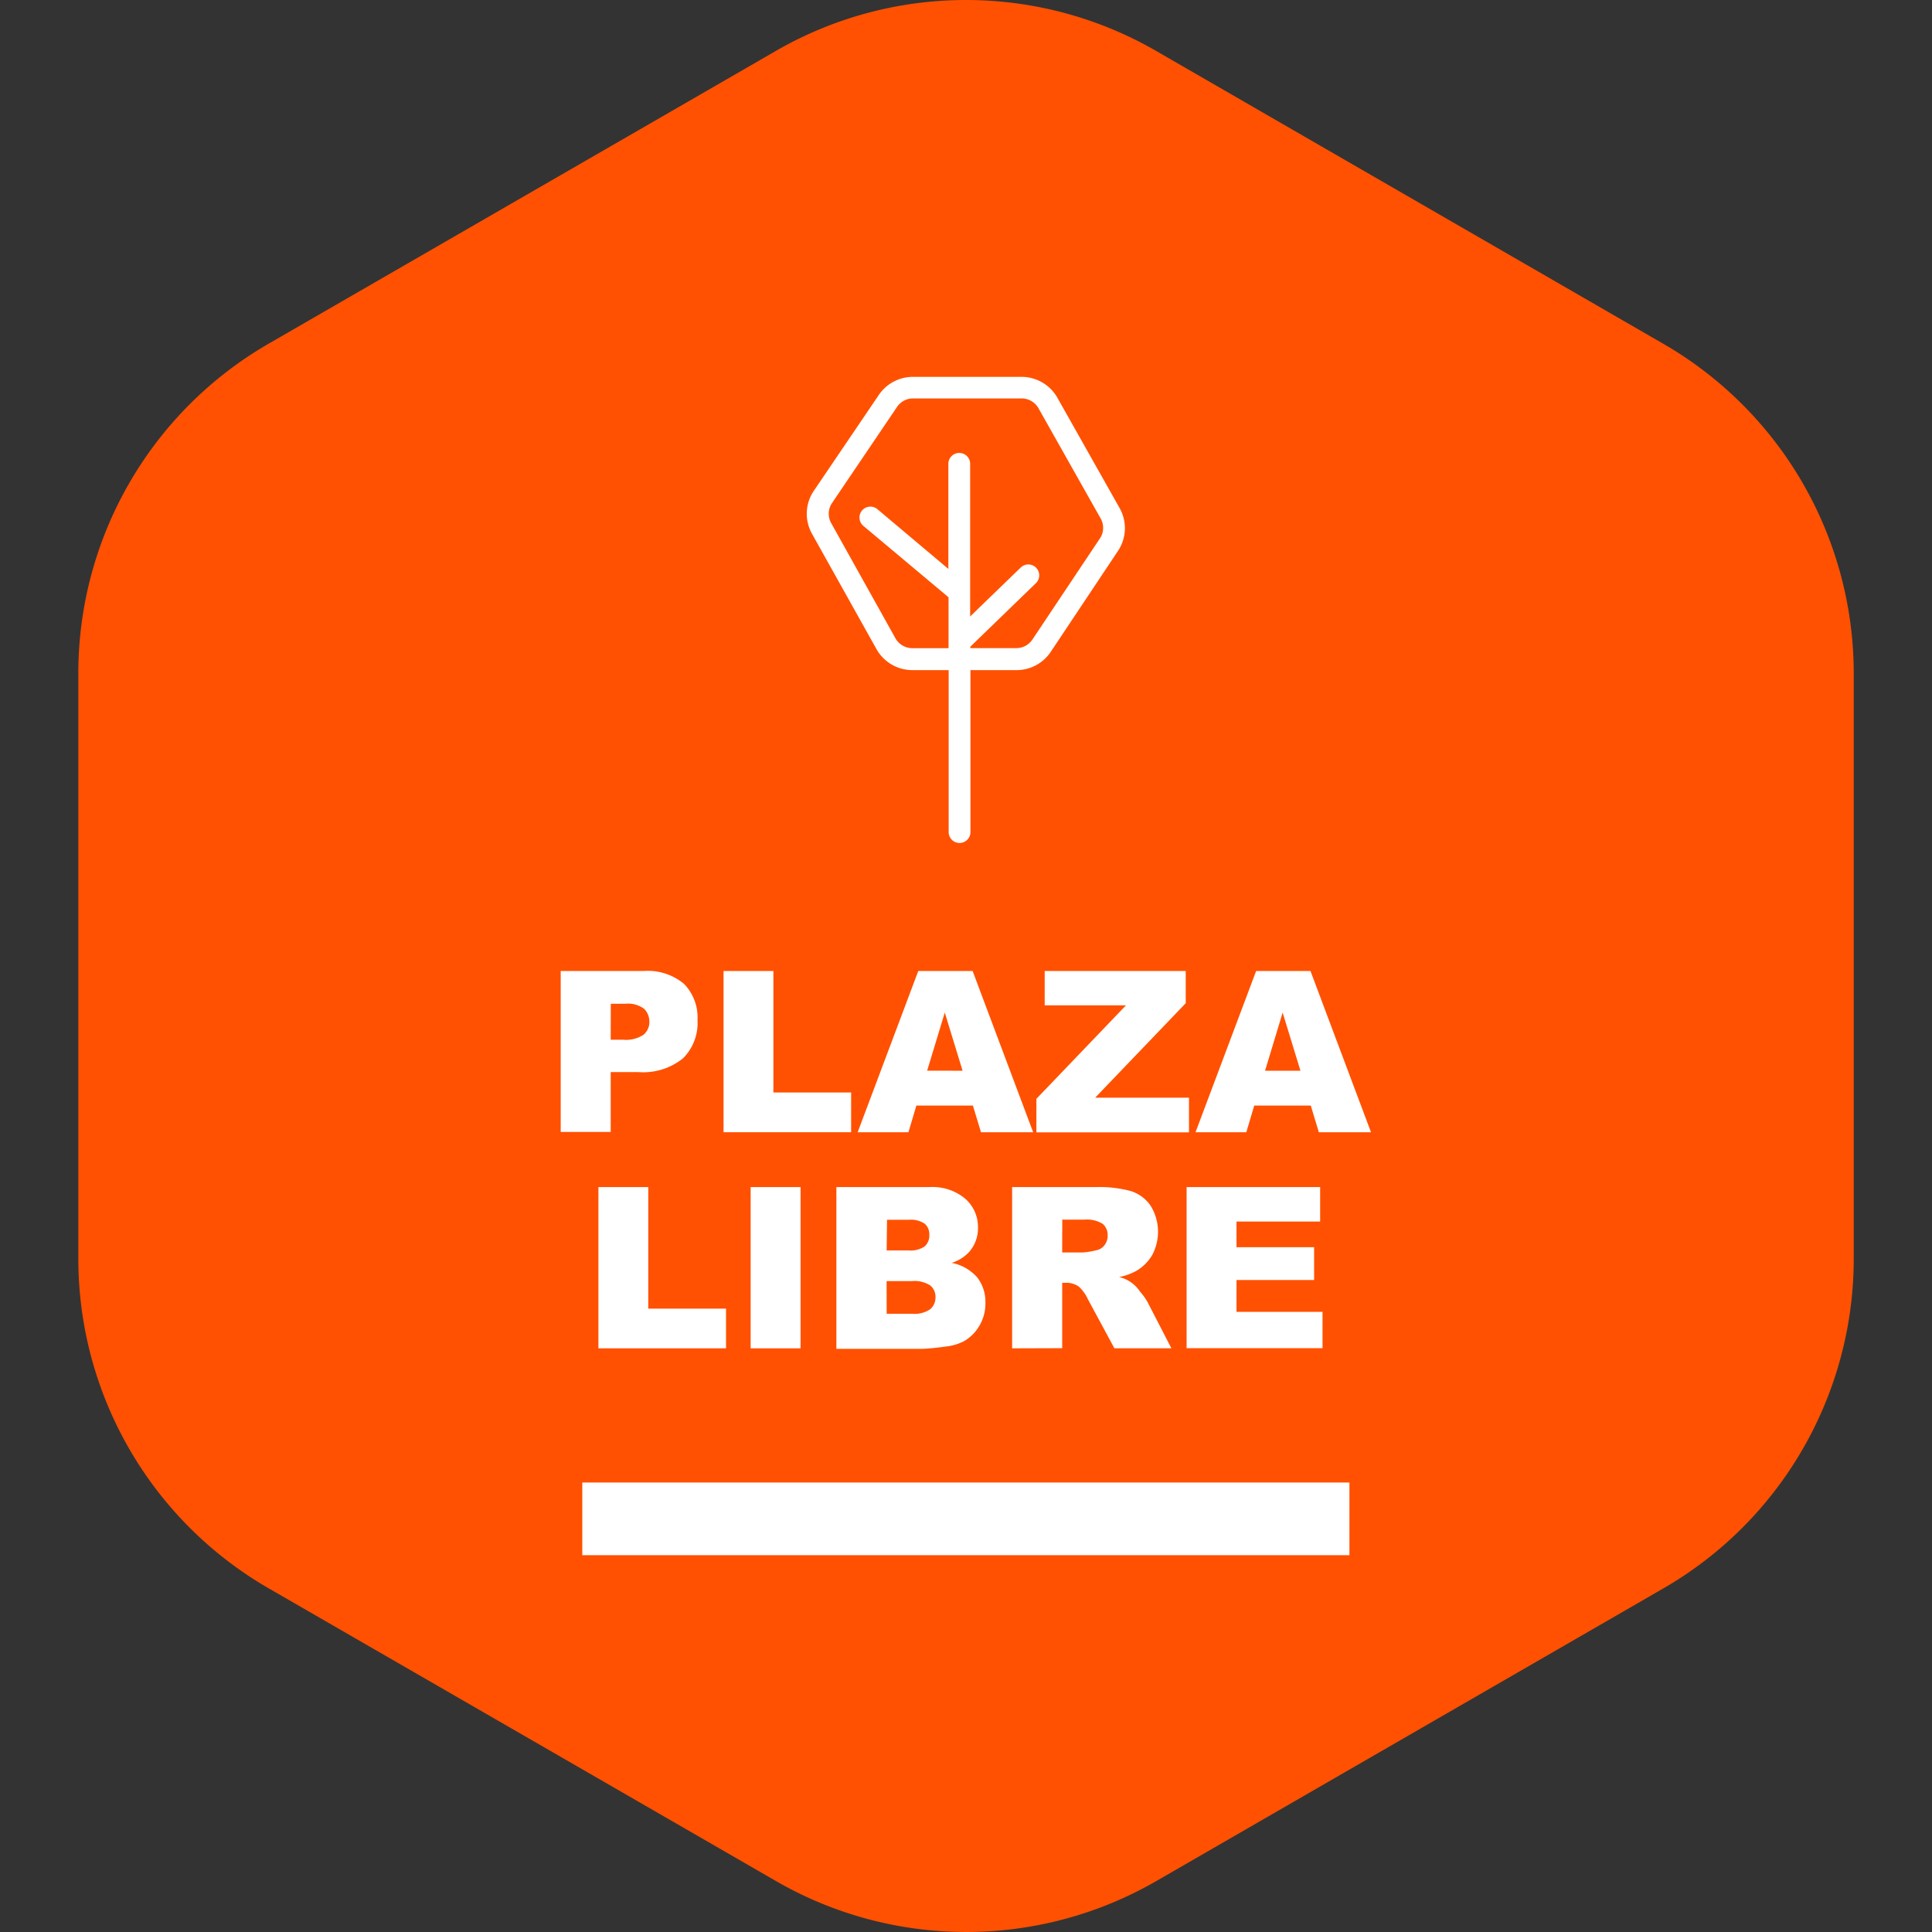
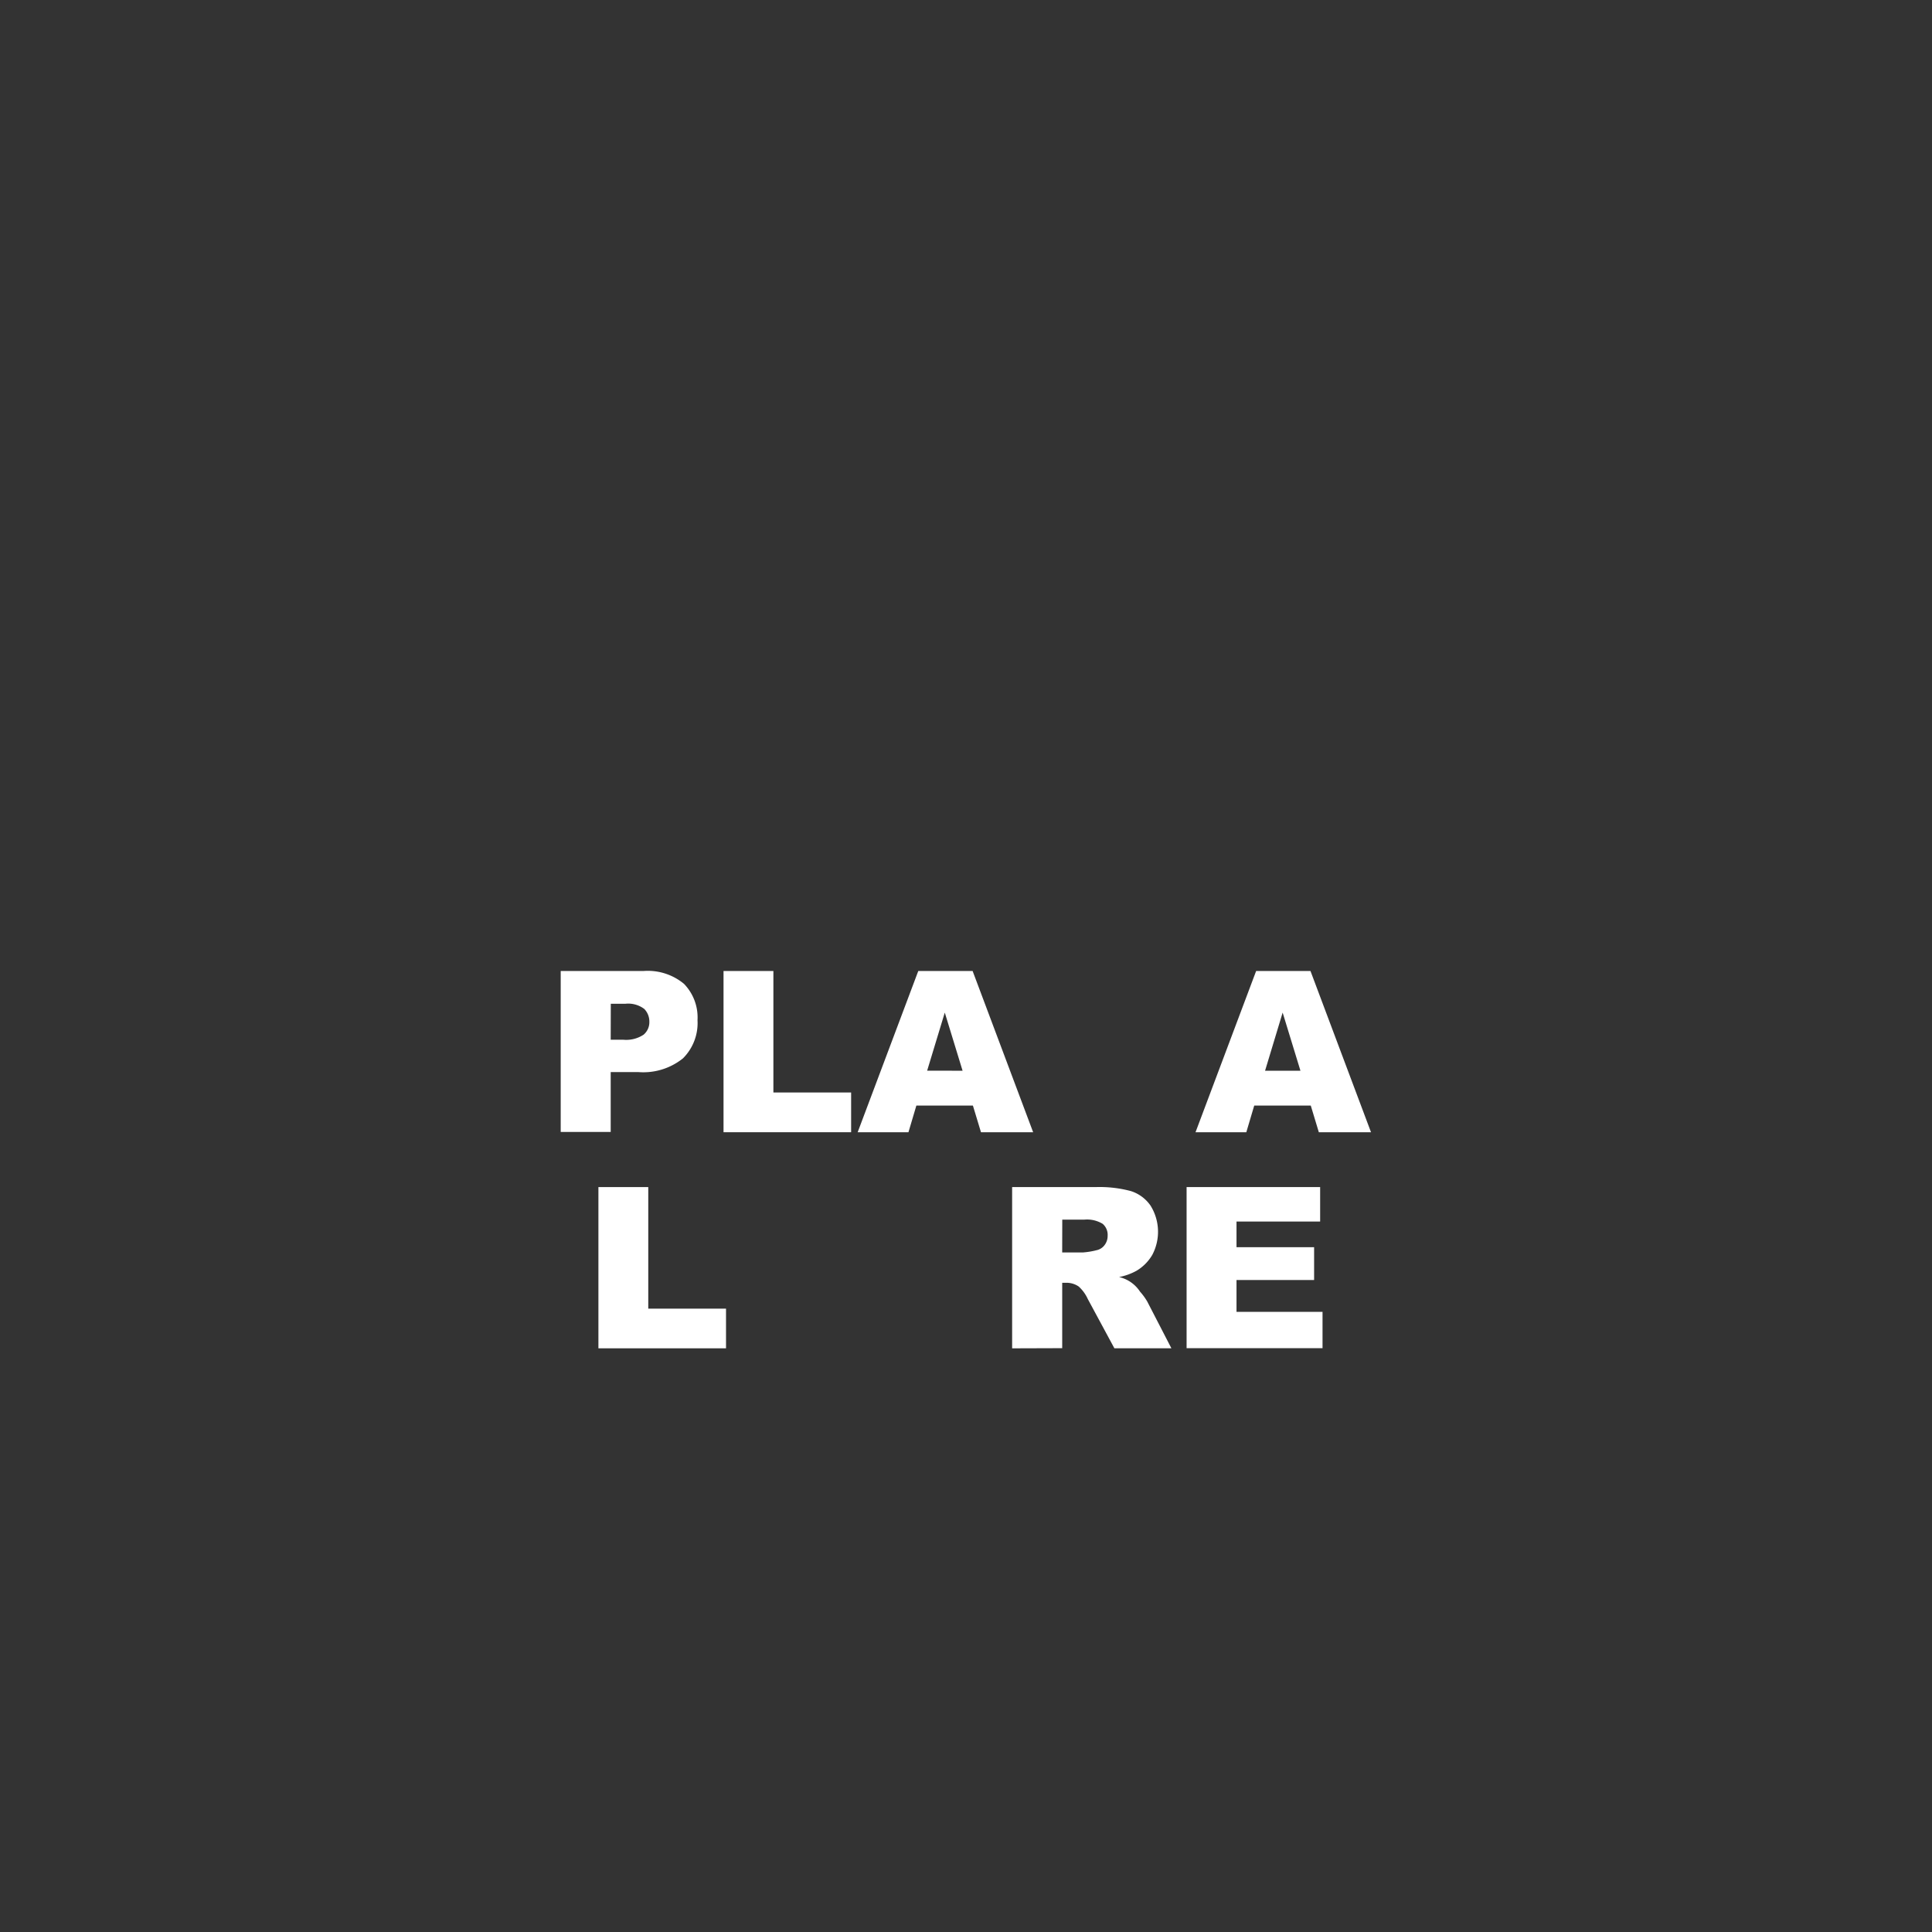
<svg xmlns="http://www.w3.org/2000/svg" width="122" height="122" viewBox="0 0 122 122">
  <rect x="0" y="0" width="122" height="122" fill="#333333" stroke="none" />
  <defs>
    <clipPath id="clip-path">
      <rect id="Rectángulo_3741" data-name="Rectángulo 3741" width="122" height="122" transform="translate(140 1601)" fill="#fff" stroke="#707070" stroke-width="1" />
    </clipPath>
  </defs>
  <g id="Enmascarar_grupo_52" data-name="Enmascarar grupo 52" transform="translate(-140 -1601)" clip-path="url(#clip-path)">
    <g id="Capa_2" data-name="Capa 2" transform="translate(144.946 1601.004)">
      <g id="Capa_1" data-name="Capa 1">
-         <path id="Trazado_1221" data-name="Trazado 1221" d="M44.047,3.212,12.016,21.7A24.033,24.033,0,0,0,0,42.514V79.481a24.032,24.032,0,0,0,12.016,20.811l32.031,18.482a24.024,24.024,0,0,0,24.033,0L100.1,100.293a24.038,24.038,0,0,0,12.012-20.812V42.514A24.038,24.038,0,0,0,100.078,21.7L68.061,3.212a24.024,24.024,0,0,0-24.015,0Z" fill="#ff5101" />
        <path id="Trazado_1222" data-name="Trazado 1222" d="M30.461,61.312h5.226a3.578,3.578,0,0,1,2.56.812,3.042,3.042,0,0,1,.853,2.294,3.148,3.148,0,0,1-.918,2.409,4,4,0,0,1-2.831.867H33.618v3.781H30.461Zm3.157,4.34h.794a1.987,1.987,0,0,0,1.28-.317,1.028,1.028,0,0,0,.367-.812,1.143,1.143,0,0,0-.317-.812,1.675,1.675,0,0,0-1.2-.33h-.918Z" fill="#fff" />
        <path id="Trazado_1223" data-name="Trazado 1223" d="M40.743,61.312h3.148v7.671H48.8v2.51H40.743Z" fill="#fff" />
        <path id="Trazado_1224" data-name="Trazado 1224" d="M56.49,69.809H52.92l-.5,1.684H49.213L53.04,61.312h3.432l3.822,10.181H57Zm-.652-2.2-1.124-3.671L53.6,67.607Z" fill="#fff" />
-         <path id="Trazado_1225" data-name="Trazado 1225" d="M61.023,61.312h8.906v2.033l-5.717,5.965h5.923V71.5H60.5V69.383l5.653-5.9h-5.13Z" fill="#fff" />
        <path id="Trazado_1226" data-name="Trazado 1226" d="M77.825,69.809h-3.57l-.5,1.684H70.548l3.827-10.181h3.432l3.822,10.181H78.334Zm-.652-2.2-1.124-3.671-1.11,3.671Z" fill="#fff" />
        <path id="Trazado_1227" data-name="Trazado 1227" d="M32.842,74.957H35.99v7.676H40.9v2.505H32.842Z" fill="#fff" />
-         <path id="Trazado_1228" data-name="Trazado 1228" d="M42.455,74.957h3.152V85.139H42.455Z" fill="#fff" />
-         <path id="Trazado_1229" data-name="Trazado 1229" d="M47.869,74.957H53.76a3.212,3.212,0,0,1,2.262.748,2.372,2.372,0,0,1,.789,1.808,2.262,2.262,0,0,1-.564,1.546,2.528,2.528,0,0,1-1.1.684,2.854,2.854,0,0,1,1.615.918,2.505,2.505,0,0,1,.518,1.615,2.753,2.753,0,0,1-.372,1.422,2.661,2.661,0,0,1-1,1,3.276,3.276,0,0,1-1.2.335,13.76,13.76,0,0,1-1.409.138H47.869Zm3.175,4H52.42a1.578,1.578,0,0,0,1.028-.257.918.918,0,0,0,.289-.73.876.876,0,0,0-.289-.7,1.56,1.56,0,0,0-1-.248H51.067Zm0,4H52.65a1.771,1.771,0,0,0,1.147-.289.977.977,0,0,0,.33-.775.918.918,0,0,0-.33-.725,1.835,1.835,0,0,0-1.156-.275h-1.6Z" fill="#fff" />
+         <path id="Trazado_1228" data-name="Trazado 1228" d="M42.455,74.957V85.139H42.455Z" fill="#fff" />
        <path id="Trazado_1230" data-name="Trazado 1230" d="M58.967,85.139V74.957h5.267a7.658,7.658,0,0,1,2.23.252,2.381,2.381,0,0,1,1.243.918,3.12,3.12,0,0,1,.11,3.111,2.822,2.822,0,0,1-.991,1,3.717,3.717,0,0,1-1.106.4,2.143,2.143,0,0,1,1.321.918,3.873,3.873,0,0,1,.459.629l1.523,2.95h-3.6l-1.679-3.111a2.408,2.408,0,0,0-.569-.785A1.34,1.34,0,0,0,62.409,81h-.28v4.129Zm3.161-6.056h1.326a4.823,4.823,0,0,0,.835-.138.84.84,0,0,0,.509-.317.95.95,0,0,0,.2-.592.918.918,0,0,0-.312-.757,1.9,1.9,0,0,0-1.175-.266H62.133Z" fill="#fff" />
        <path id="Trazado_1231" data-name="Trazado 1231" d="M69.984,74.957h8.433v2.175H73.136v1.62h4.9v2.074h-4.9v2.01h5.432v2.294H69.984Z" fill="#fff" />
-         <rect id="Rectángulo_3743" data-name="Rectángulo 3743" width="48.442" height="4.588" transform="translate(31.824 93.613)" fill="#fff" />
-         <path id="Trazado_1232" data-name="Trazado 1232" d="M65.744,32.062l-3.918-6.947a2.6,2.6,0,0,0-2.262-1.321H52.7a2.6,2.6,0,0,0-2.152,1.143l-4.1,6.047a2.583,2.583,0,0,0-.115,2.725l4.065,7.272a2.6,2.6,0,0,0,2.267,1.331h2.294V52.539a.688.688,0,1,0,1.376,0V42.312h2.914a2.592,2.592,0,0,0,2.161-1.161l4.249-6.378A2.579,2.579,0,0,0,65.744,32.062ZM64.5,34.012l-4.249,6.364a1.216,1.216,0,0,1-1.014.546H56.325v-.087l4.129-4a.688.688,0,1,0-.954-.991l-3.184,3.079V29.286a.688.688,0,1,0-1.376,0v6.635L50.47,32.159a.689.689,0,1,0-.886,1.055l5.368,4.5v3.212H52.659a1.225,1.225,0,0,1-1.064-.629l-4.051-7.263a1.207,1.207,0,0,1,.055-1.28l4.1-6.061a1.211,1.211,0,0,1,1.009-.537h6.859a1.225,1.225,0,0,1,1.064.619l3.918,6.947a1.207,1.207,0,0,1-.046,1.289Z" fill="#fff" />
      </g>
    </g>
  </g>
</svg>